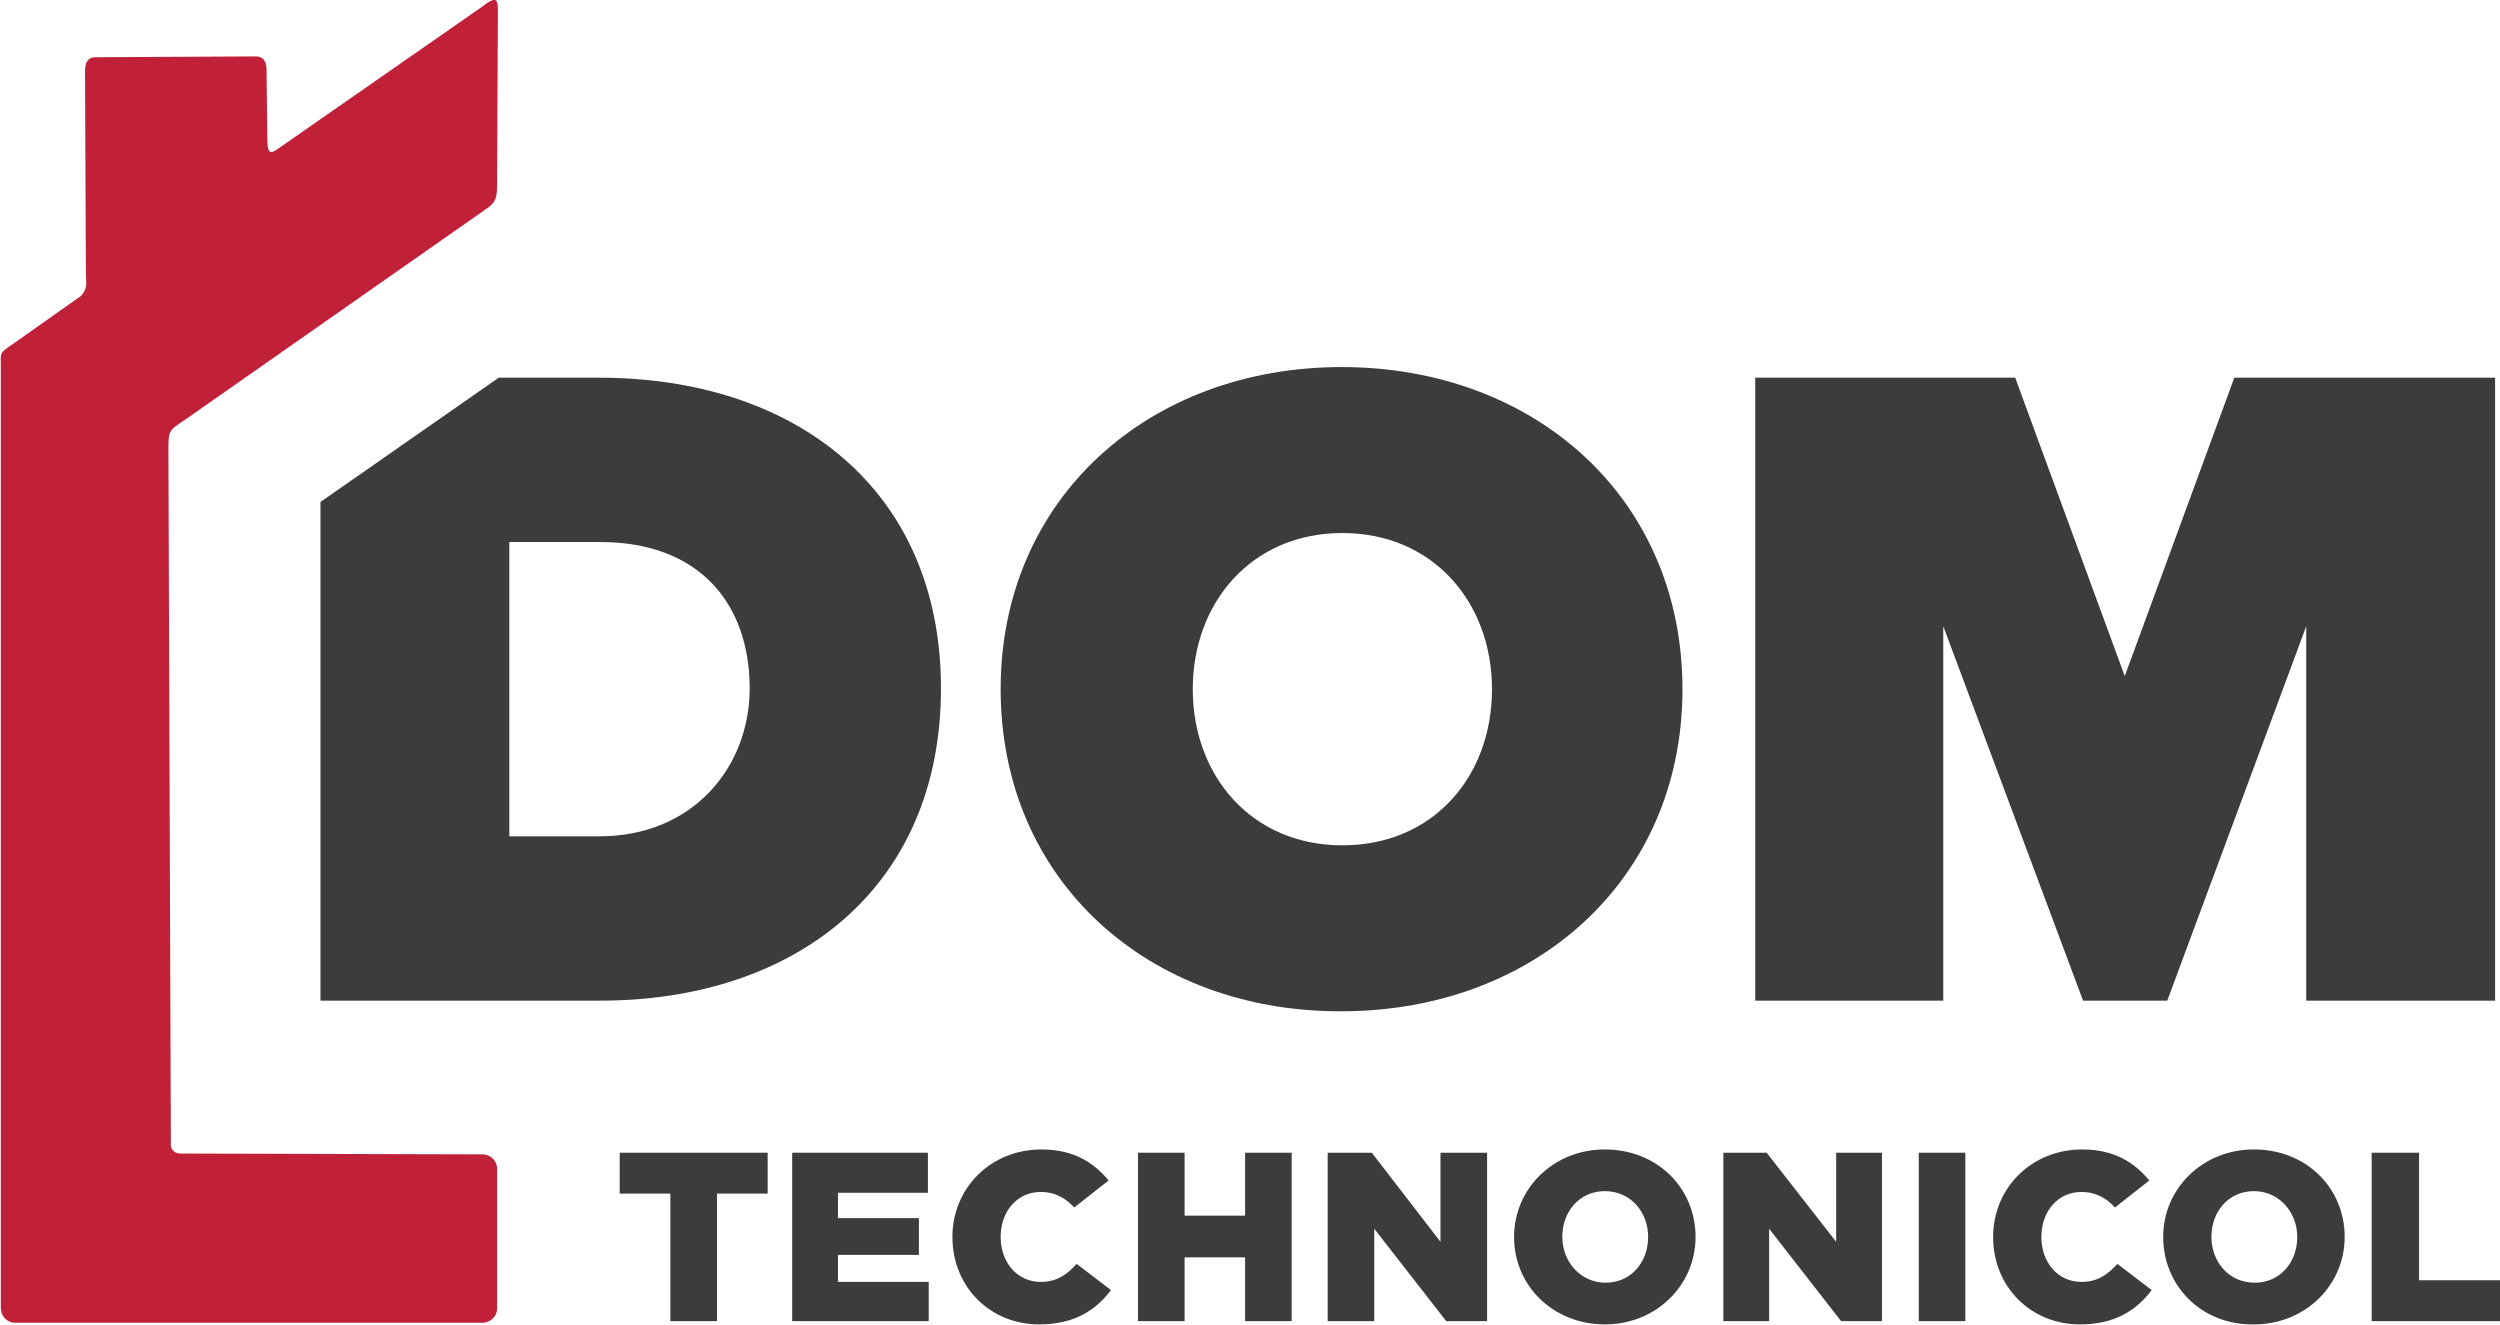
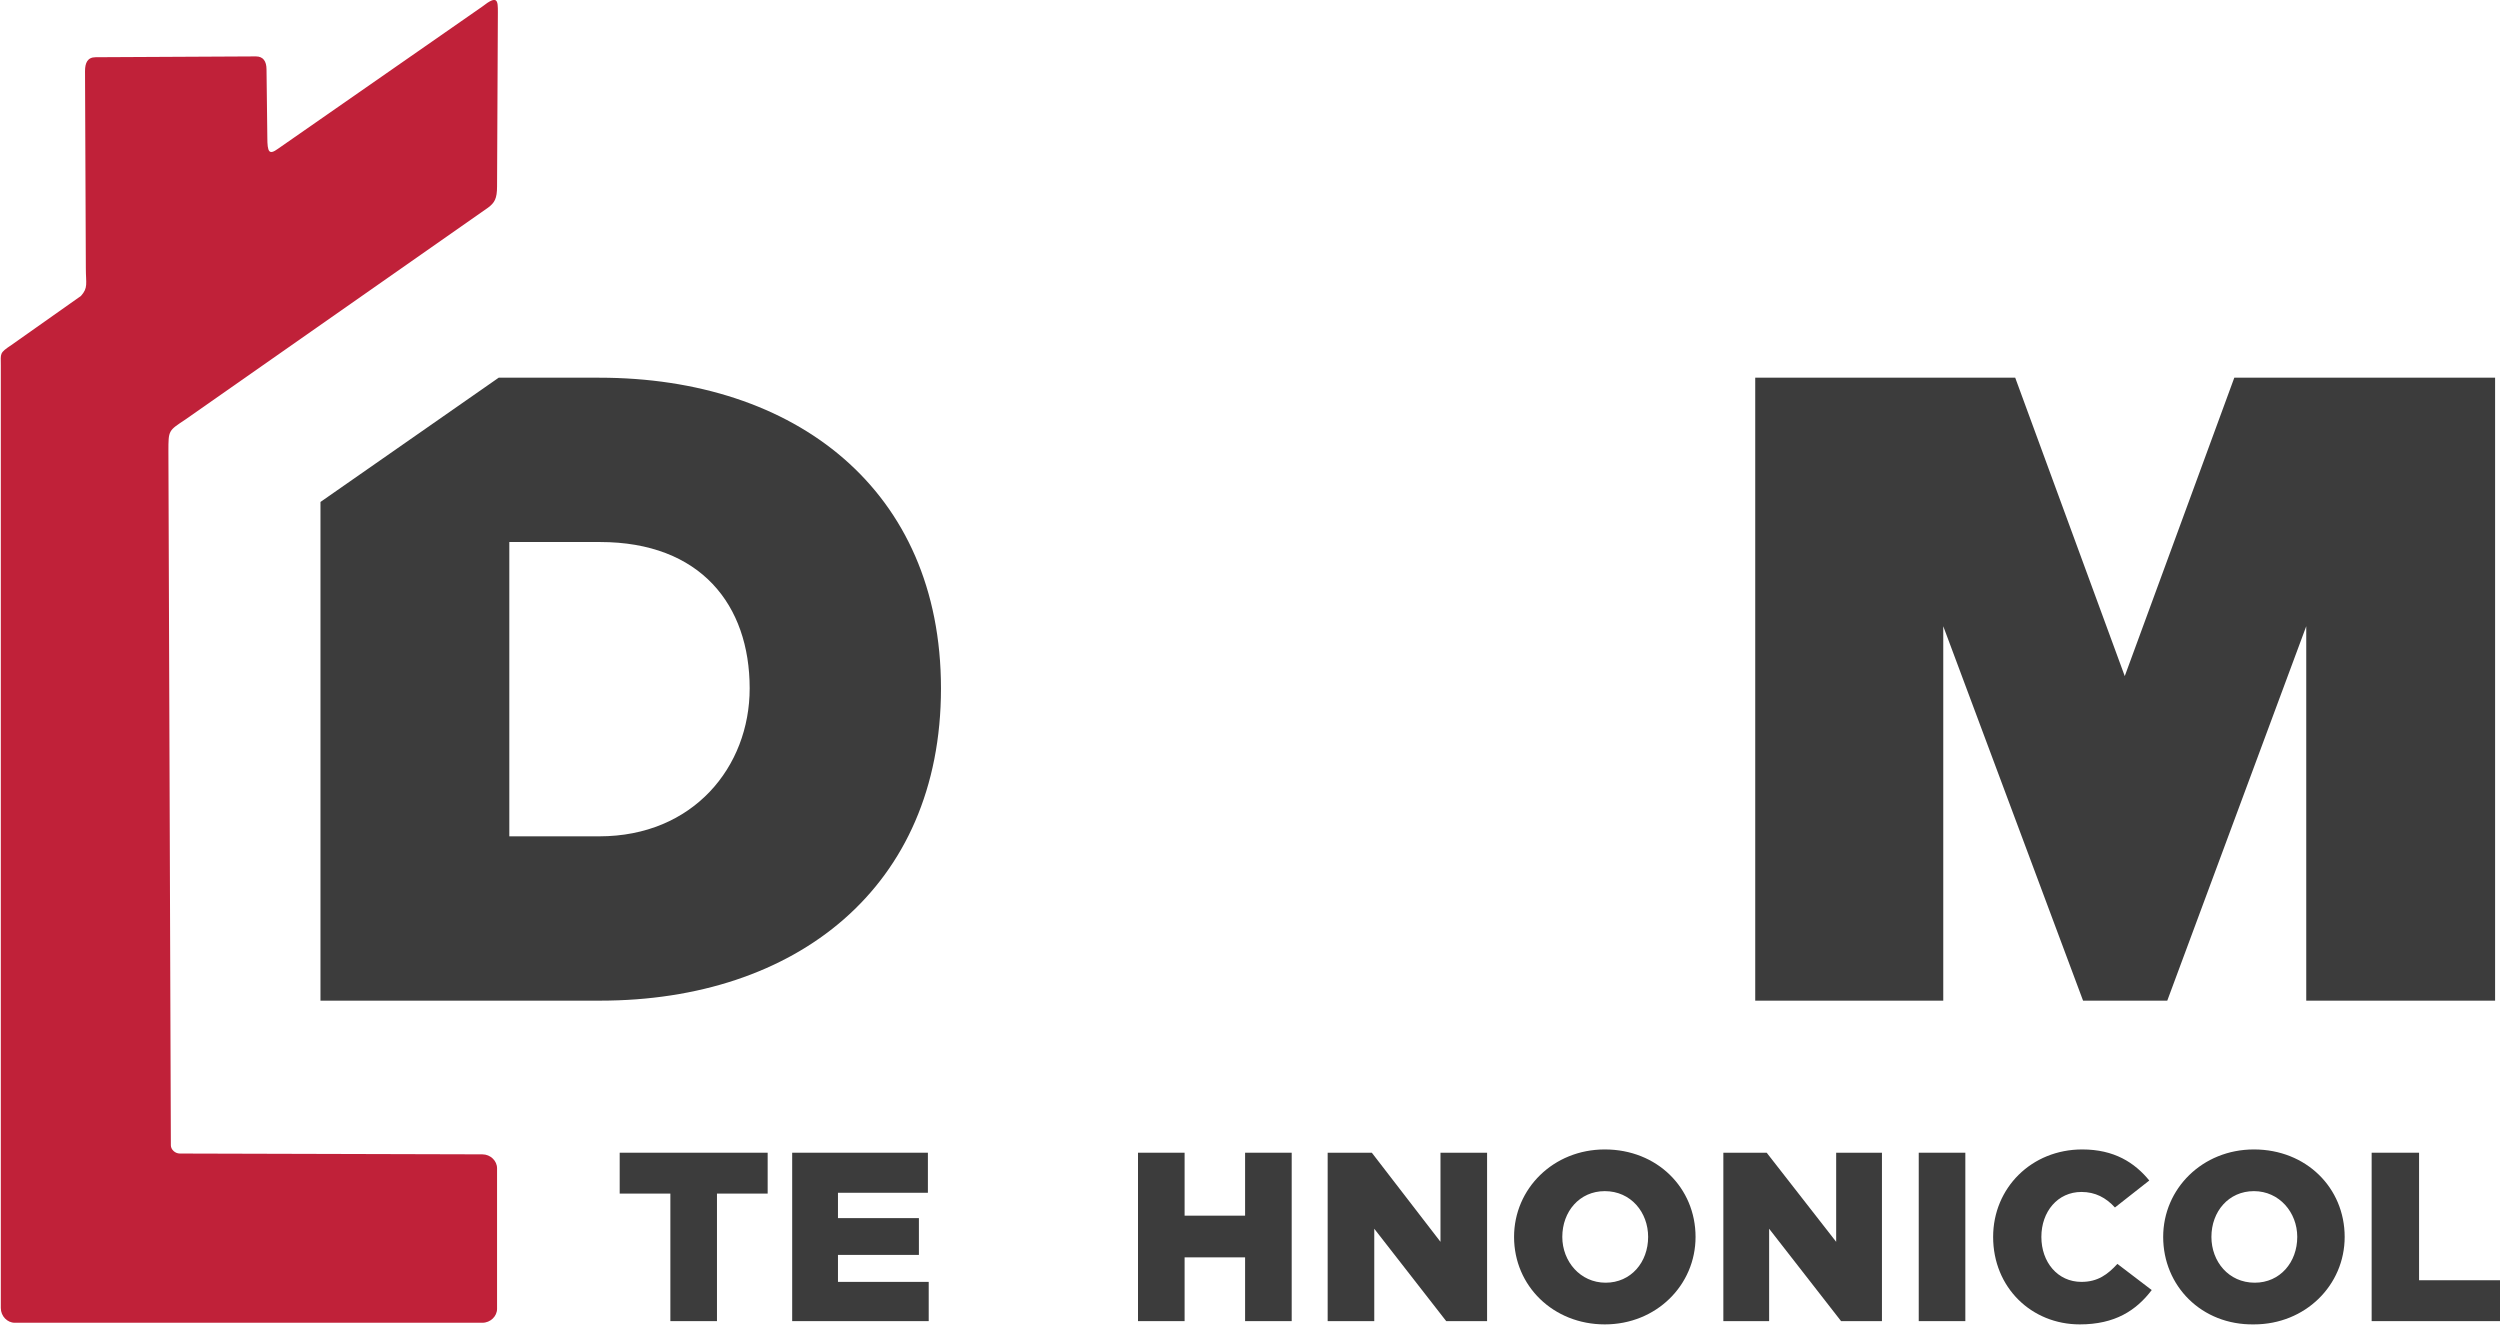
<svg xmlns="http://www.w3.org/2000/svg" xmlns:xlink="http://www.w3.org/1999/xlink" x="0px" y="0px" width="305.8px" height="162.1px" viewBox="0 0 305.8 162.1" style="enable-background:new 0 0 305.8 162.1;" xml:space="preserve">
  <style type="text/css"> .st0{clip-path:url(#SVGID_2_);fill:#3C3C3C;} .st1{clip-path:url(#SVGID_2_);fill:#C02139;} .st2{clip-path:url(#SVGID_4_);fill:#3C3C3C;} .st3{clip-path:url(#SVGID_4_);fill:#C02139;} </style>
  <defs> </defs>
  <g>
    <defs>
      <rect id="SVGID_1_" width="305.8" height="162.1" />
    </defs>
    <clipPath id="SVGID_2_">
      <use xlink:href="#SVGID_1_" style="overflow:visible;" />
    </clipPath>
    <path class="st0" d="M259,154.6c-1.2,1.3-2.4,2.2-4.4,2.2c-2.9,0-4.9-2.4-4.9-5.5c0-3.1,2-5.5,4.9-5.5c1.7,0,3,0.7,4.1,1.9l4.2-3.3 c-1.8-2.2-4.3-3.8-8.2-3.8c-6.2,0-10.9,4.7-10.9,10.7c0,6.2,4.7,10.7,10.6,10.7c4.3,0,6.9-1.7,8.8-4.2L259,154.6z" />
    <polygon class="st0" points="82,146 75.8,146 75.8,141 93.9,141 93.9,146 87.7,146 87.7,161.6 82,161.6 " />
    <polygon class="st0" points="139.2,141 144.9,141 144.9,148.7 152.3,148.7 152.3,141 158,141 158,161.6 152.3,161.6 152.3,153.8 144.9,153.8 144.9,161.6 139.2,161.6 " />
    <polygon class="st0" points="162.4,141 167.8,141 176.2,151.9 176.2,141 181.9,141 181.9,161.6 176.9,161.6 168.1,150.3 168.1,161.6 162.4,161.6 " />
    <path class="st0" d="M185.2,151.3c0-5.9,4.8-10.7,11.1-10.7c6.4,0,11.1,4.7,11.1,10.7c0,5.9-4.8,10.7-11.1,10.7 S185.2,157.3,185.2,151.3 M201.6,151.3c0-3-2.1-5.6-5.3-5.6c-3.1,0-5.2,2.5-5.2,5.6c0,3,2.2,5.6,5.3,5.6 C199.5,156.9,201.6,154.4,201.6,151.3" />
    <polygon class="st0" points="210.8,141 216.1,141 224.6,151.9 224.6,141 230.2,141 230.2,161.6 225.2,161.6 216.4,150.3 216.4,161.6 210.8,161.6 " />
    <rect x="234.7" y="141" class="st0" width="5.7" height="20.6" />
    <path class="st0" d="M264.6,151.3c0-5.9,4.8-10.7,11.1-10.7c6.4,0,11.1,4.7,11.1,10.7c0,5.9-4.8,10.7-11.1,10.7 C269.3,162.1,264.6,157.3,264.6,151.3 M281,151.3c0-3-2.2-5.6-5.3-5.6c-3.1,0-5.2,2.5-5.2,5.6c0,3,2.1,5.6,5.3,5.6 C278.9,156.9,281,154.4,281,151.3" />
    <polygon class="st0" points="290.1,141 295.9,141 295.9,156.6 305.8,156.6 305.8,161.6 290.1,161.6 " />
-     <path class="st0" d="M131.7,154.6c-1.2,1.3-2.4,2.2-4.4,2.2c-2.9,0-4.9-2.4-4.9-5.5c0-3.1,2-5.5,4.9-5.5c1.7,0,3,0.7,4.1,1.9 l4.2-3.3c-1.8-2.2-4.3-3.8-8.2-3.8c-6.2,0-10.9,4.7-10.9,10.7c0,6.2,4.7,10.7,10.6,10.7c4.3,0,6.9-1.7,8.8-4.2L131.7,154.6z" />
    <polygon class="st0" points="96.9,141 113.5,141 113.5,145.9 102.5,145.9 102.5,149 112.4,149 112.4,153.5 102.5,153.5 102.5,156.8 113.6,156.8 113.6,161.6 96.9,161.6 " />
-     <path class="st0" d="M122.4,84.3c0-23.4,18.2-39.4,41.7-39.4c23.6,0,41.7,16,41.7,39.4c0,23.4-18.2,39.4-41.7,39.4 C140.6,123.8,122.4,107.8,122.4,84.3 M182.5,84.3c0-10.6-7.2-19.1-18.3-19.1c-11.1,0-18.3,8.5-18.3,19.1c0,10.6,7.2,19.1,18.3,19.1 C175.3,103.4,182.5,95,182.5,84.3" />
    <polygon class="st0" points="282.1,122.4 282.1,76.6 265.1,122.4 254.8,122.4 237.7,76.6 237.7,122.4 214.7,122.4 214.7,46.2 246.5,46.2 259.9,82.7 273.3,46.2 305.2,46.2 305.2,122.4 " />
    <path class="st0" d="M73.3,46.2H61L39.2,61.4v61h34.2c23.9,0,41.7-13.8,41.7-38.2C115.1,59.9,97.3,46.2,73.3,46.2 M73.3,102.3h-11 v-36h11.1c12.3,0,18.3,7.7,18.3,17.9C91.7,93.8,84.8,102.3,73.3,102.3" />
    <path class="st1" d="M22.7,51.3l37-25.9c0.8-0.6,1.1-1.1,1.1-2.6l0.1-21.3c0-1.4,0-2.2-1.9-0.7L34,18.2c-1.1,0.8-1.3,0.4-1.3-1.4 l-0.1-8.3c0-1-0.4-1.6-1.3-1.6L11.7,7c-1,0-1.3,0.7-1.3,1.7l0.1,24.1c0,1.9,0.3,2.4-0.6,3.4l-8.5,6c-1.5,1-1.3,1-1.3,2.5l0,115.3 c0,1,0.8,1.8,1.7,1.8h17.5c0,0,0,0,0,0l39.7,0c1,0,1.8-0.8,1.8-1.7v-17.2c0-0.9-0.8-1.7-1.8-1.7L22,141.1c-0.6,0-1.1-0.5-1.1-1 l-0.3-84.9C20.6,52.6,20.6,52.7,22.7,51.3" />
  </g>
</svg>